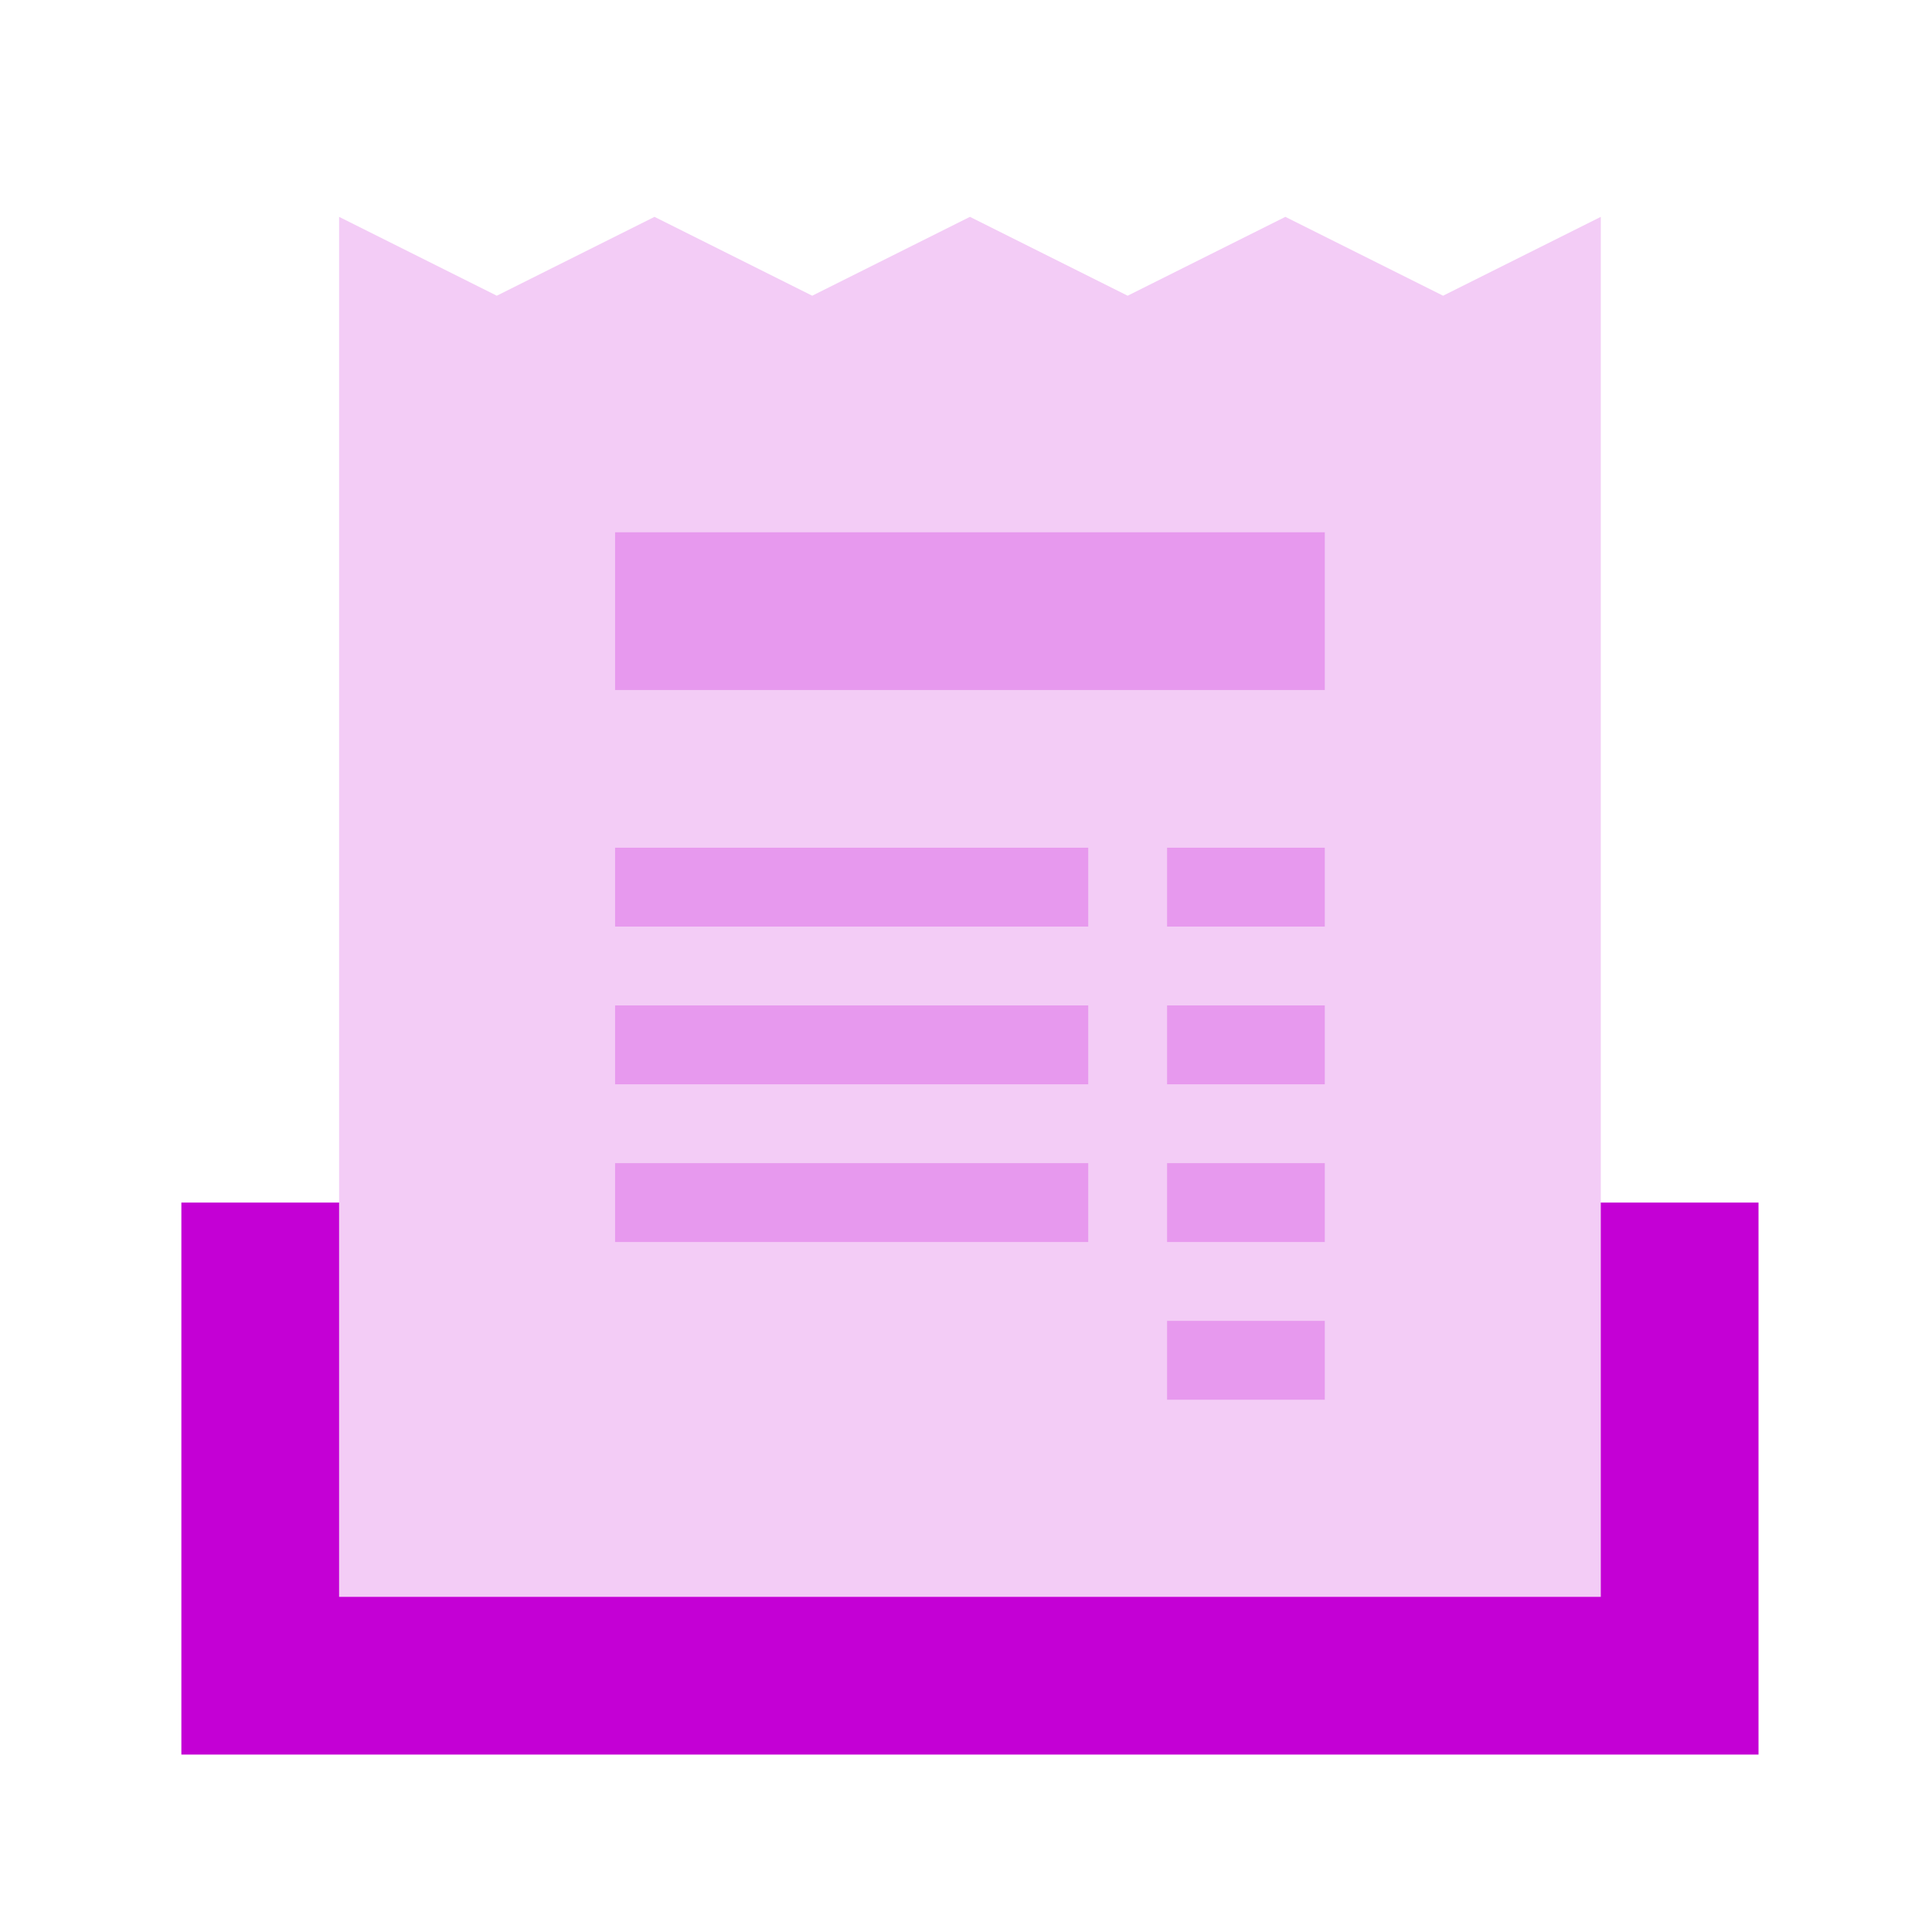
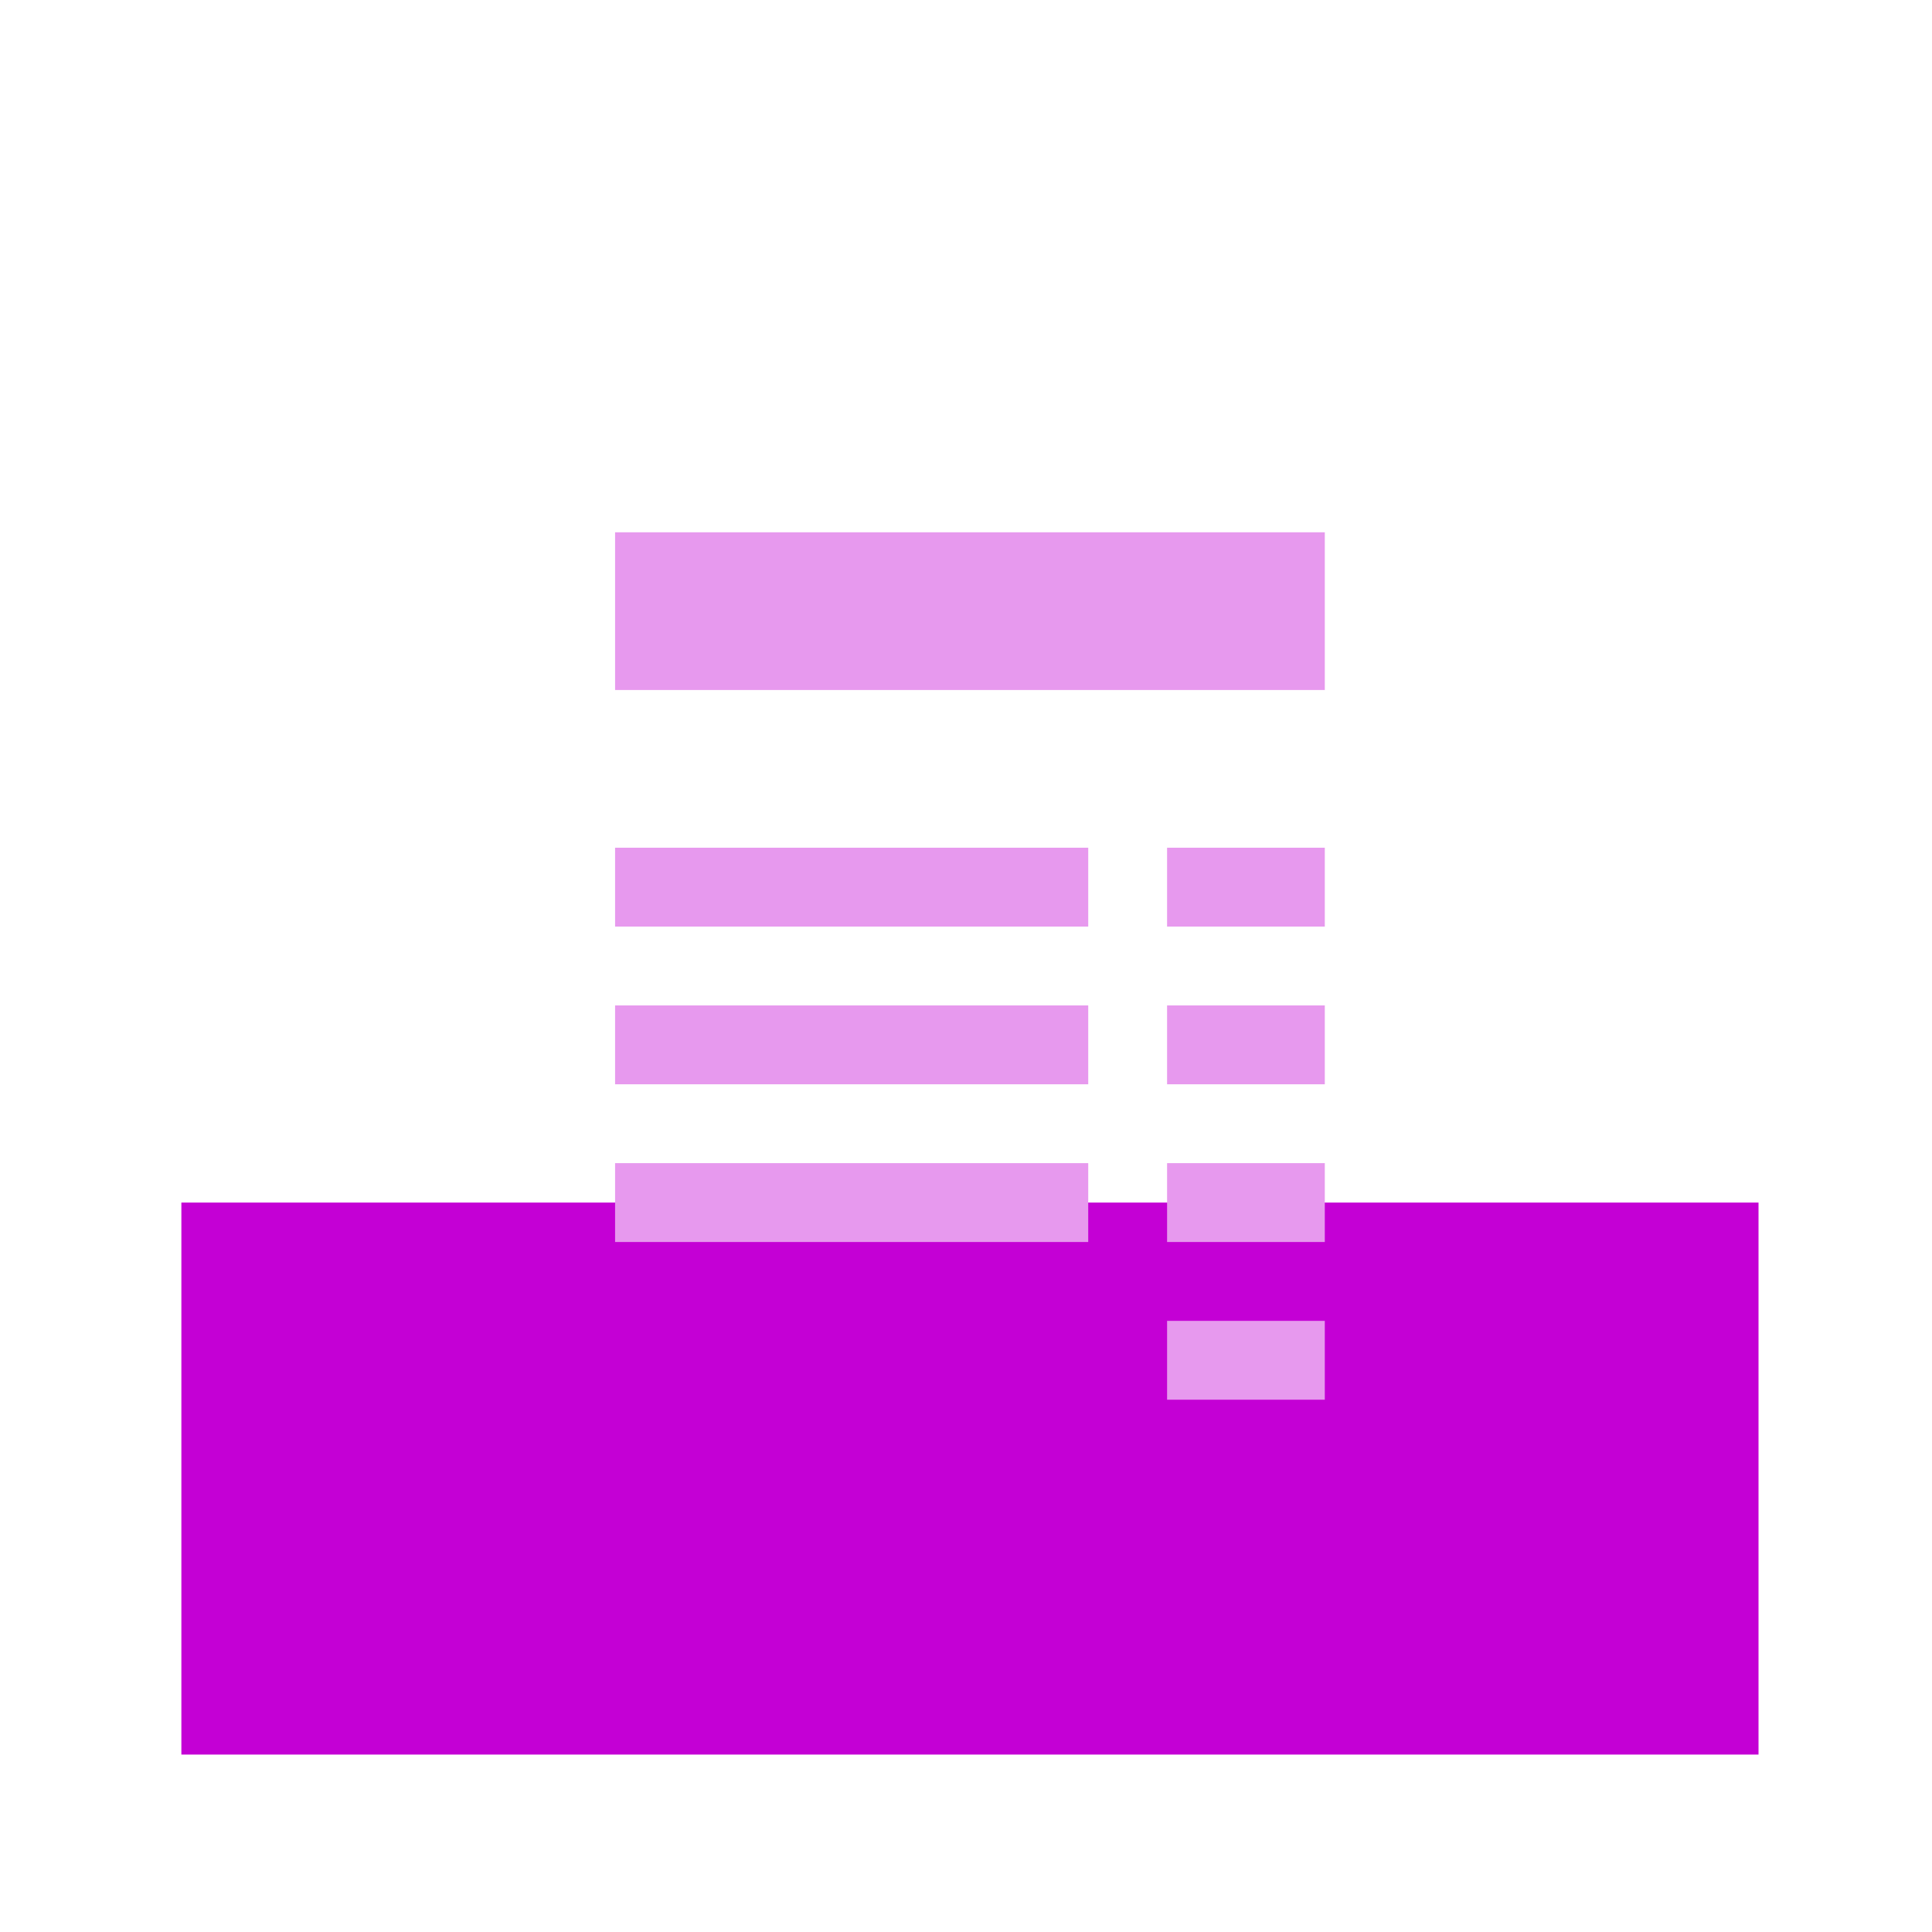
<svg xmlns="http://www.w3.org/2000/svg" width="49" height="49" viewBox="0 0 49 49" fill="none">
  <path d="M4.6 30.5H44.6V44.5H4.6V30.5Z" fill="#C400D5" />
-   <path d="M8.6 5.5L12.6 7.5L16.6 5.5L20.6 7.5L24.6 5.5L28.6 7.5L32.6 5.5L36.6 7.5L40.6 5.5V40.5H8.6V5.5Z" fill="#F3CCF6" />
  <path d="M15.6 13.5H33.6V17.5H15.6V13.5ZM15.6 21.5H27.6V23.5H15.6V21.5ZM15.6 25.5H27.6V27.5H15.6V25.5ZM15.6 29.5H27.6V31.5H15.6V29.5ZM29.6 21.5H33.6V23.5H29.6V21.5ZM29.6 25.5H33.6V27.5H29.6V25.5ZM29.6 29.5H33.6V31.5H29.6V29.5ZM29.6 33.5H33.6V35.5H29.6V33.5Z" fill="#E799EE" />
</svg>